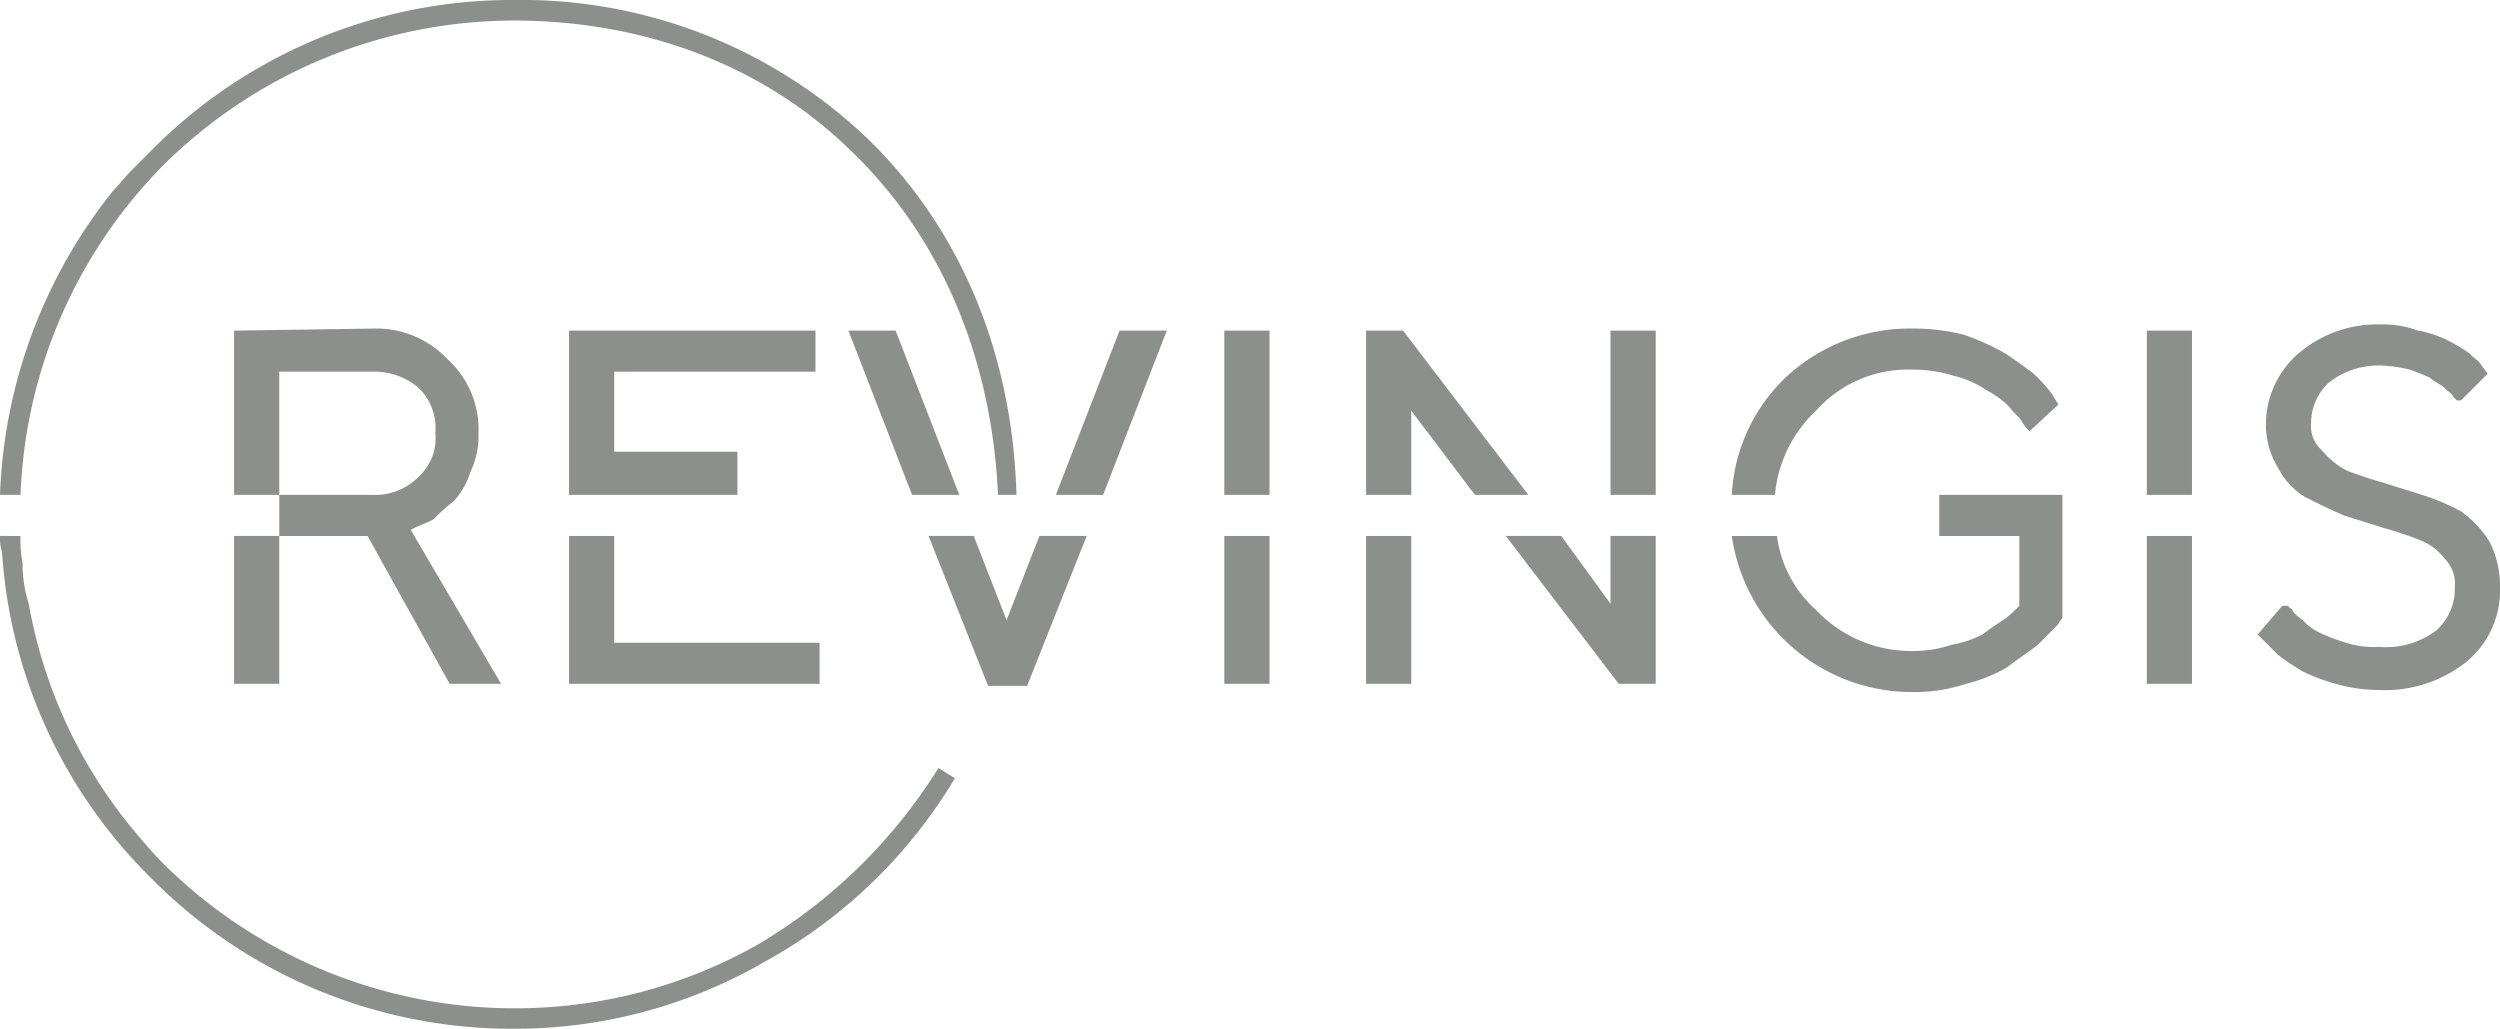
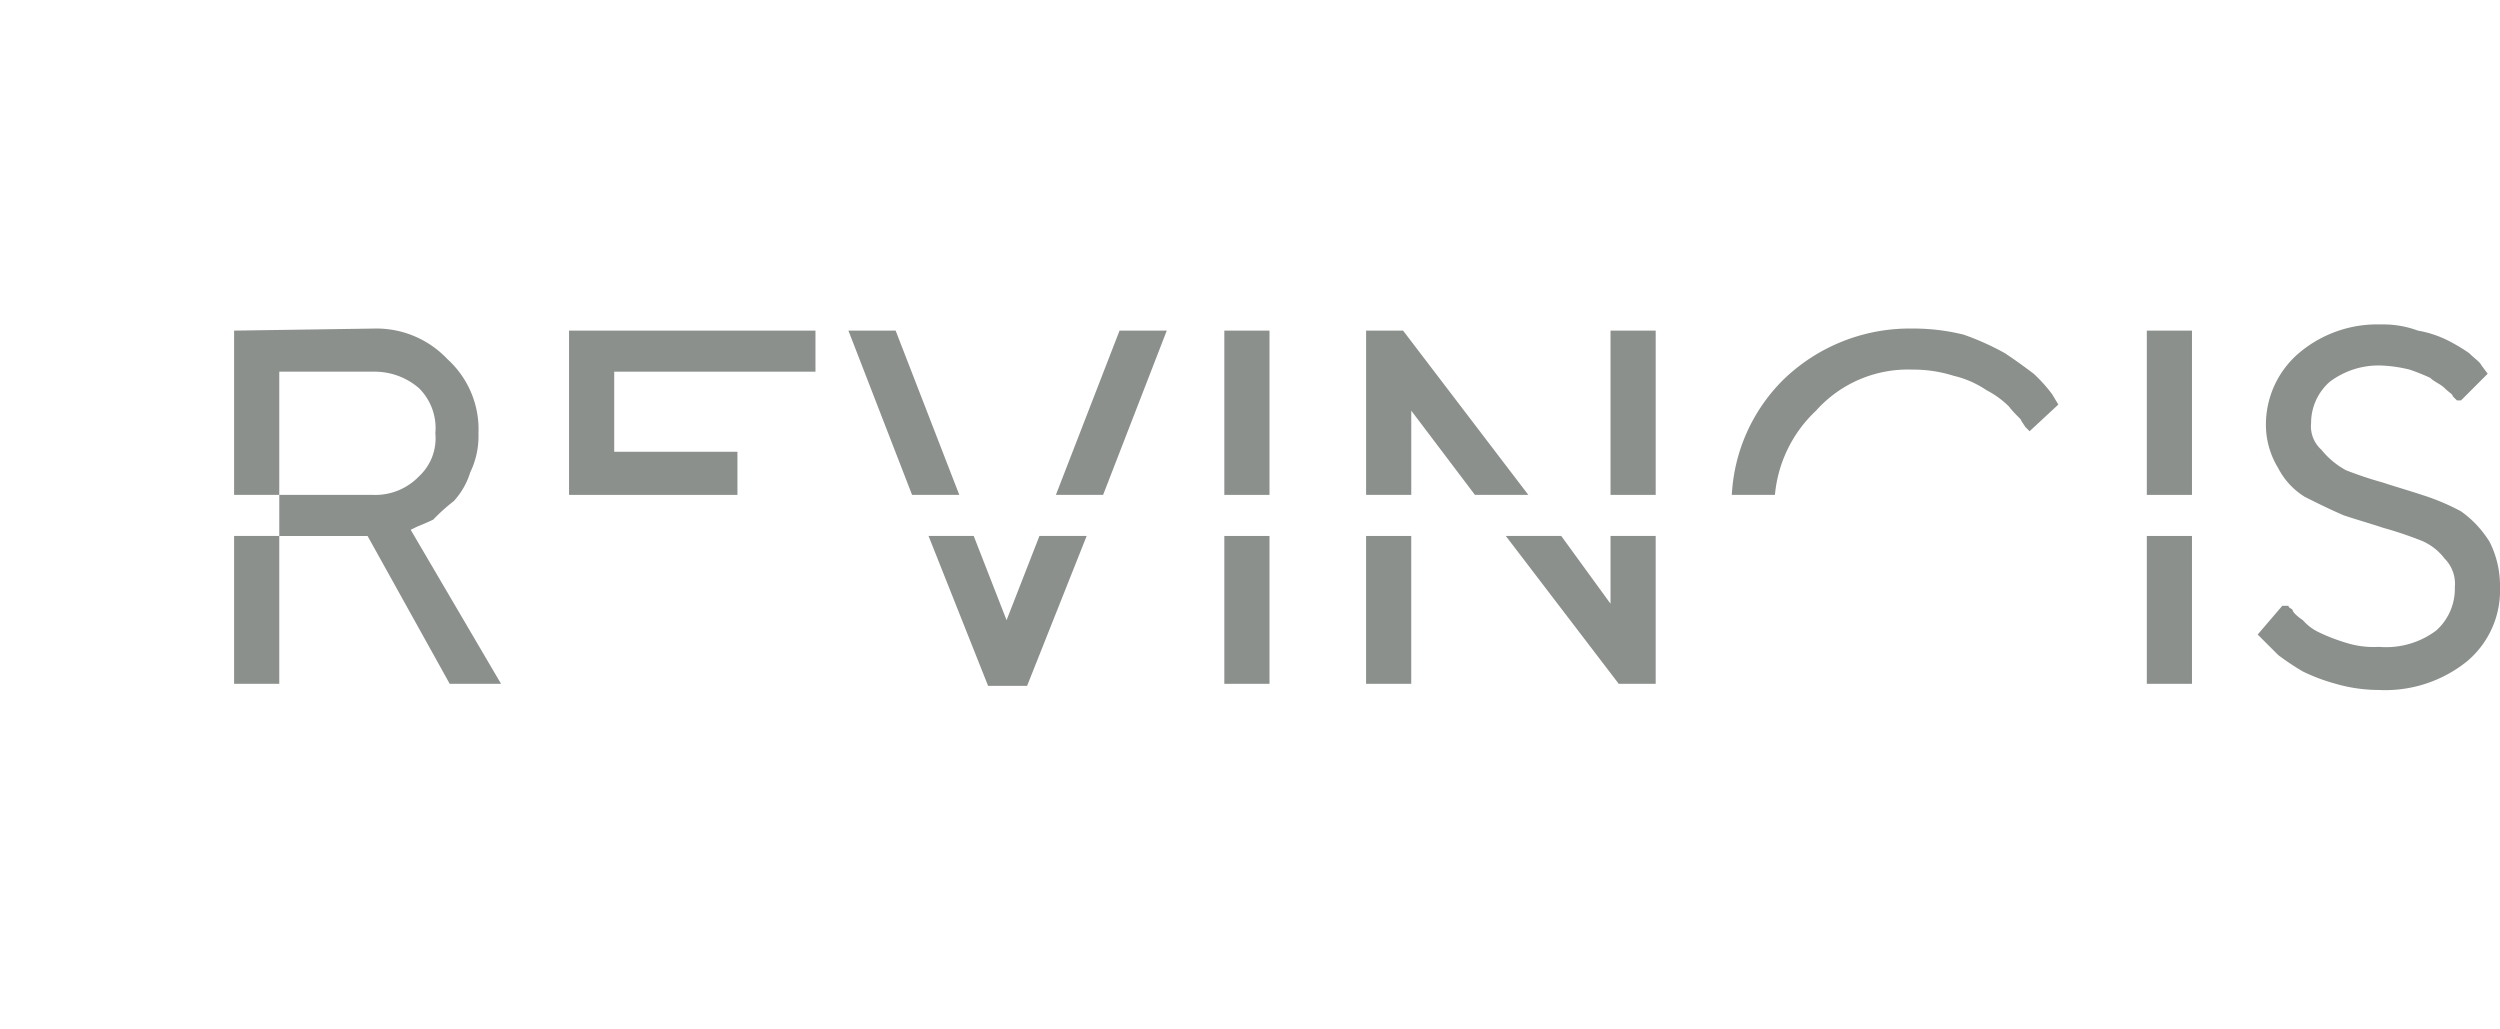
<svg xmlns="http://www.w3.org/2000/svg" width="200" height="82.305" viewBox="0 0 200 82.305">
  <path id="Path_9128" data-name="Path 9128" style="fill:#8b908c;" d="M1114.771,179.028a4.474,4.474,0,0,1-1.479,3.45,6.681,6.681,0,0,1-4.6,1.314,7.235,7.235,0,0,1-2.629-.329,14.667,14.667,0,0,1-2.136-.821,3.954,3.954,0,0,1-1.314-.986c-.493-.329-.821-.657-.821-.821-.164-.164-.328-.164-.328-.329h-.493l-1.971,2.3.493.493,1.15,1.15a20.508,20.508,0,0,0,1.971,1.314,14.986,14.986,0,0,0,2.629.986,12.506,12.506,0,0,0,3.45.493,10.428,10.428,0,0,0,7.064-2.3,7.406,7.406,0,0,0,2.629-5.914,7.831,7.831,0,0,0-.821-3.614,8.359,8.359,0,0,0-2.3-2.464,17.8,17.8,0,0,0-3.121-1.314c-.986-.329-2.136-.657-3.121-.986a31.021,31.021,0,0,1-2.957-.986,6.573,6.573,0,0,1-1.971-1.643,2.522,2.522,0,0,1-.822-2.136,4.378,4.378,0,0,1,1.479-3.286,6.466,6.466,0,0,1,4.107-1.314,11.093,11.093,0,0,1,2.3.329,17.029,17.029,0,0,1,1.643.657c.329.329.821.493,1.15.821s.657.493.657.657l.329.329h.328l2.136-2.136-.493-.657c-.164-.329-.493-.493-.986-.986a14.434,14.434,0,0,0-1.643-.986,8.66,8.66,0,0,0-2.464-.821,7.959,7.959,0,0,0-2.957-.493,9.69,9.69,0,0,0-6.571,2.3,7.522,7.522,0,0,0-2.629,5.586,6.623,6.623,0,0,0,.986,3.614,5.8,5.8,0,0,0,2.136,2.3c.986.493,1.971.986,3.121,1.479.986.329,2.136.657,3.121.986a31.009,31.009,0,0,1,2.957.986,4.485,4.485,0,0,1,1.971,1.479A2.861,2.861,0,0,1,1114.771,179.028Z" transform="translate(-918.385 -132.044)" />
  <path id="Path_9129" data-name="Path 9129" style="fill:#8b908c;" d="M1048.614,261H1045v11.828h3.614Z" transform="translate(-873.256 -218.123)" />
  <path id="Path_9130" data-name="Path 9130" style="fill:#8b908c;" d="M1045,174.142h3.614V161H1045Z" transform="translate(-873.256 -134.551)" />
-   <path id="Path_9131" data-name="Path 9131" style="fill:#8b908c;" d="M846.614,244.286H843a14.555,14.555,0,0,0,14.457,12.485,12.869,12.869,0,0,0,4.271-.657,12.415,12.415,0,0,0,3.286-1.314c.821-.657,1.643-1.15,2.464-1.807l1.479-1.479c.164-.164.329-.493.493-.657V241h-9.857v3.286H866v5.586l-.329.329a6.255,6.255,0,0,1-.986.821c-.493.329-.986.657-1.643,1.15a8.66,8.66,0,0,1-2.464.821,9.565,9.565,0,0,1-3.121.493,10.423,10.423,0,0,1-7.721-3.286A9.535,9.535,0,0,1,846.614,244.286Z" transform="translate(-704.455 -201.408)" />
  <path id="Path_9132" data-name="Path 9132" style="fill:#8b908c;" d="M843,173.307h3.45a10.537,10.537,0,0,1,3.286-6.736,9.849,9.849,0,0,1,7.721-3.286,10.593,10.593,0,0,1,3.286.493,7.869,7.869,0,0,1,2.628,1.15,7.294,7.294,0,0,1,1.807,1.314c.493.657.986.986.986,1.15l.329.493.329.329,2.3-2.136-.493-.821a11.985,11.985,0,0,0-1.479-1.643c-.657-.493-1.314-.986-2.3-1.643a21.246,21.246,0,0,0-3.286-1.479,16.55,16.55,0,0,0-4.107-.493,14.519,14.519,0,0,0-10.35,4.107A13.992,13.992,0,0,0,843,173.307Z" transform="translate(-704.455 -133.715)" />
  <path id="Path_9133" data-name="Path 9133" style="fill:#8b908c;" d="M744.992,261h-3.614v5.421L737.436,261H733l9.035,11.828h2.957Z" transform="translate(-612.537 -218.123)" />
  <path id="Path_9134" data-name="Path 9134" style="fill:#8b908c;" d="M668.614,261H665v11.828h3.614Z" transform="translate(-555.714 -218.123)" />
  <path id="Path_9135" data-name="Path 9135" style="fill:#8b908c;" d="M784,174.142h3.614V161H784Z" transform="translate(-655.158 -134.551)" />
  <path id="Path_9136" data-name="Path 9136" style="fill:#8b908c;" d="M673.707,174.142h4.271L667.957,161H665v13.142h3.614v-6.736Z" transform="translate(-555.712 -134.551)" />
  <path id="Path_9137" data-name="Path 9137" style="fill:#8b908c;" d="M599.614,261H596v11.828h3.614Z" transform="translate(-498.054 -218.123)" />
-   <path id="Path_9138" data-name="Path 9138" style="fill:#8b908c;" d="M596,174.142h3.614V161H596Z" transform="translate(-498.054 -134.551)" />
+   <path id="Path_9138" data-name="Path 9138" style="fill:#8b908c;" d="M596,174.142h3.614V161H596" transform="translate(-498.054 -134.551)" />
  <path id="Path_9139" data-name="Path 9139" style="fill:#8b908c;" d="M464.65,261h-3.778l-2.629,6.736L455.614,261H452l4.764,11.992h3.121Z" transform="translate(-377.717 -218.123)" />
  <path id="Path_9140" data-name="Path 9140" style="fill:#8b908c;" d="M516.464,174.142h1.314L522.871,161h-3.778L514,174.142Z" transform="translate(-429.529 -134.551)" />
  <path id="Path_9141" data-name="Path 9141" style="fill:#8b908c;" d="M418.093,174.142h3.778L416.778,161H413Z" transform="translate(-345.127 -134.551)" />
-   <path id="Path_9142" data-name="Path 9142" style="fill:#8b908c;" d="M280.614,261H277v11.828h20.042v-3.286H280.614Z" transform="translate(-231.476 -218.123)" />
  <path id="Path_9143" data-name="Path 9143" style="fill:#8b908c;" d="M277,174.142h13.471v-3.45h-9.857v-6.407h16.1V161H277Z" transform="translate(-231.476 -134.551)" />
  <path id="Path_9144" data-name="Path 9144" style="fill:#8b908c;" d="M117.614,261H114v11.828h3.614Z" transform="translate(-95.272 -218.123)" />
  <path id="Path_9145" data-name="Path 9145" style="fill:#8b908c;" d="M117.614,173.307v3.286h7.064l6.571,11.828h4.107L128.128,176.1l.329-.164c.329-.164.821-.329,1.479-.657a14.812,14.812,0,0,1,1.643-1.479,6.057,6.057,0,0,0,1.314-2.3,6.667,6.667,0,0,0,.657-3.121,7.567,7.567,0,0,0-2.464-5.914A7.81,7.81,0,0,0,125.171,160L114,160.164v13.142h3.614V163.45h7.557a5.413,5.413,0,0,1,3.614,1.314,4.488,4.488,0,0,1,1.314,3.614,4.14,4.14,0,0,1-1.314,3.45,4.83,4.83,0,0,1-3.614,1.479Z" transform="translate(-95.272 -133.715)" />
-   <path id="Path_9146" data-name="Path 9146" style="fill:#8b908c;" d="M79.84,39.592c-.493-11.007-4.6-20.535-11.5-27.271C61.605,5.586,52.077,1.643,41.07,1.643a39.924,39.924,0,0,0-27.928,11.5,39.588,39.588,0,0,0-11.5,26.449H0A41.268,41.268,0,0,1,9.035,15.278c.493-.493.986-1.15,1.479-1.643h0l1.479-1.479A40.567,40.567,0,0,1,41.07,0,40.1,40.1,0,0,1,69.491,11.171c7.228,7.064,11.5,16.921,11.828,28.421Zm-78.2,3.286a9.367,9.367,0,0,0,.164,2.136h0A10.592,10.592,0,0,0,2.3,48.3h0a38.987,38.987,0,0,0,8.214,17.907h0c.821.986,1.643,1.971,2.628,2.957a39.924,39.924,0,0,0,27.928,11.5A39.4,39.4,0,0,0,60.62,75.569,42.487,42.487,0,0,0,75.076,61.441l1.314.821A40.355,40.355,0,0,1,61.277,76.883,39.953,39.953,0,0,1,41.07,82.3,40.567,40.567,0,0,1,11.992,70.148,40.253,40.253,0,0,1,.164,44.192h0A4.083,4.083,0,0,1,0,42.877Z" />
</svg>